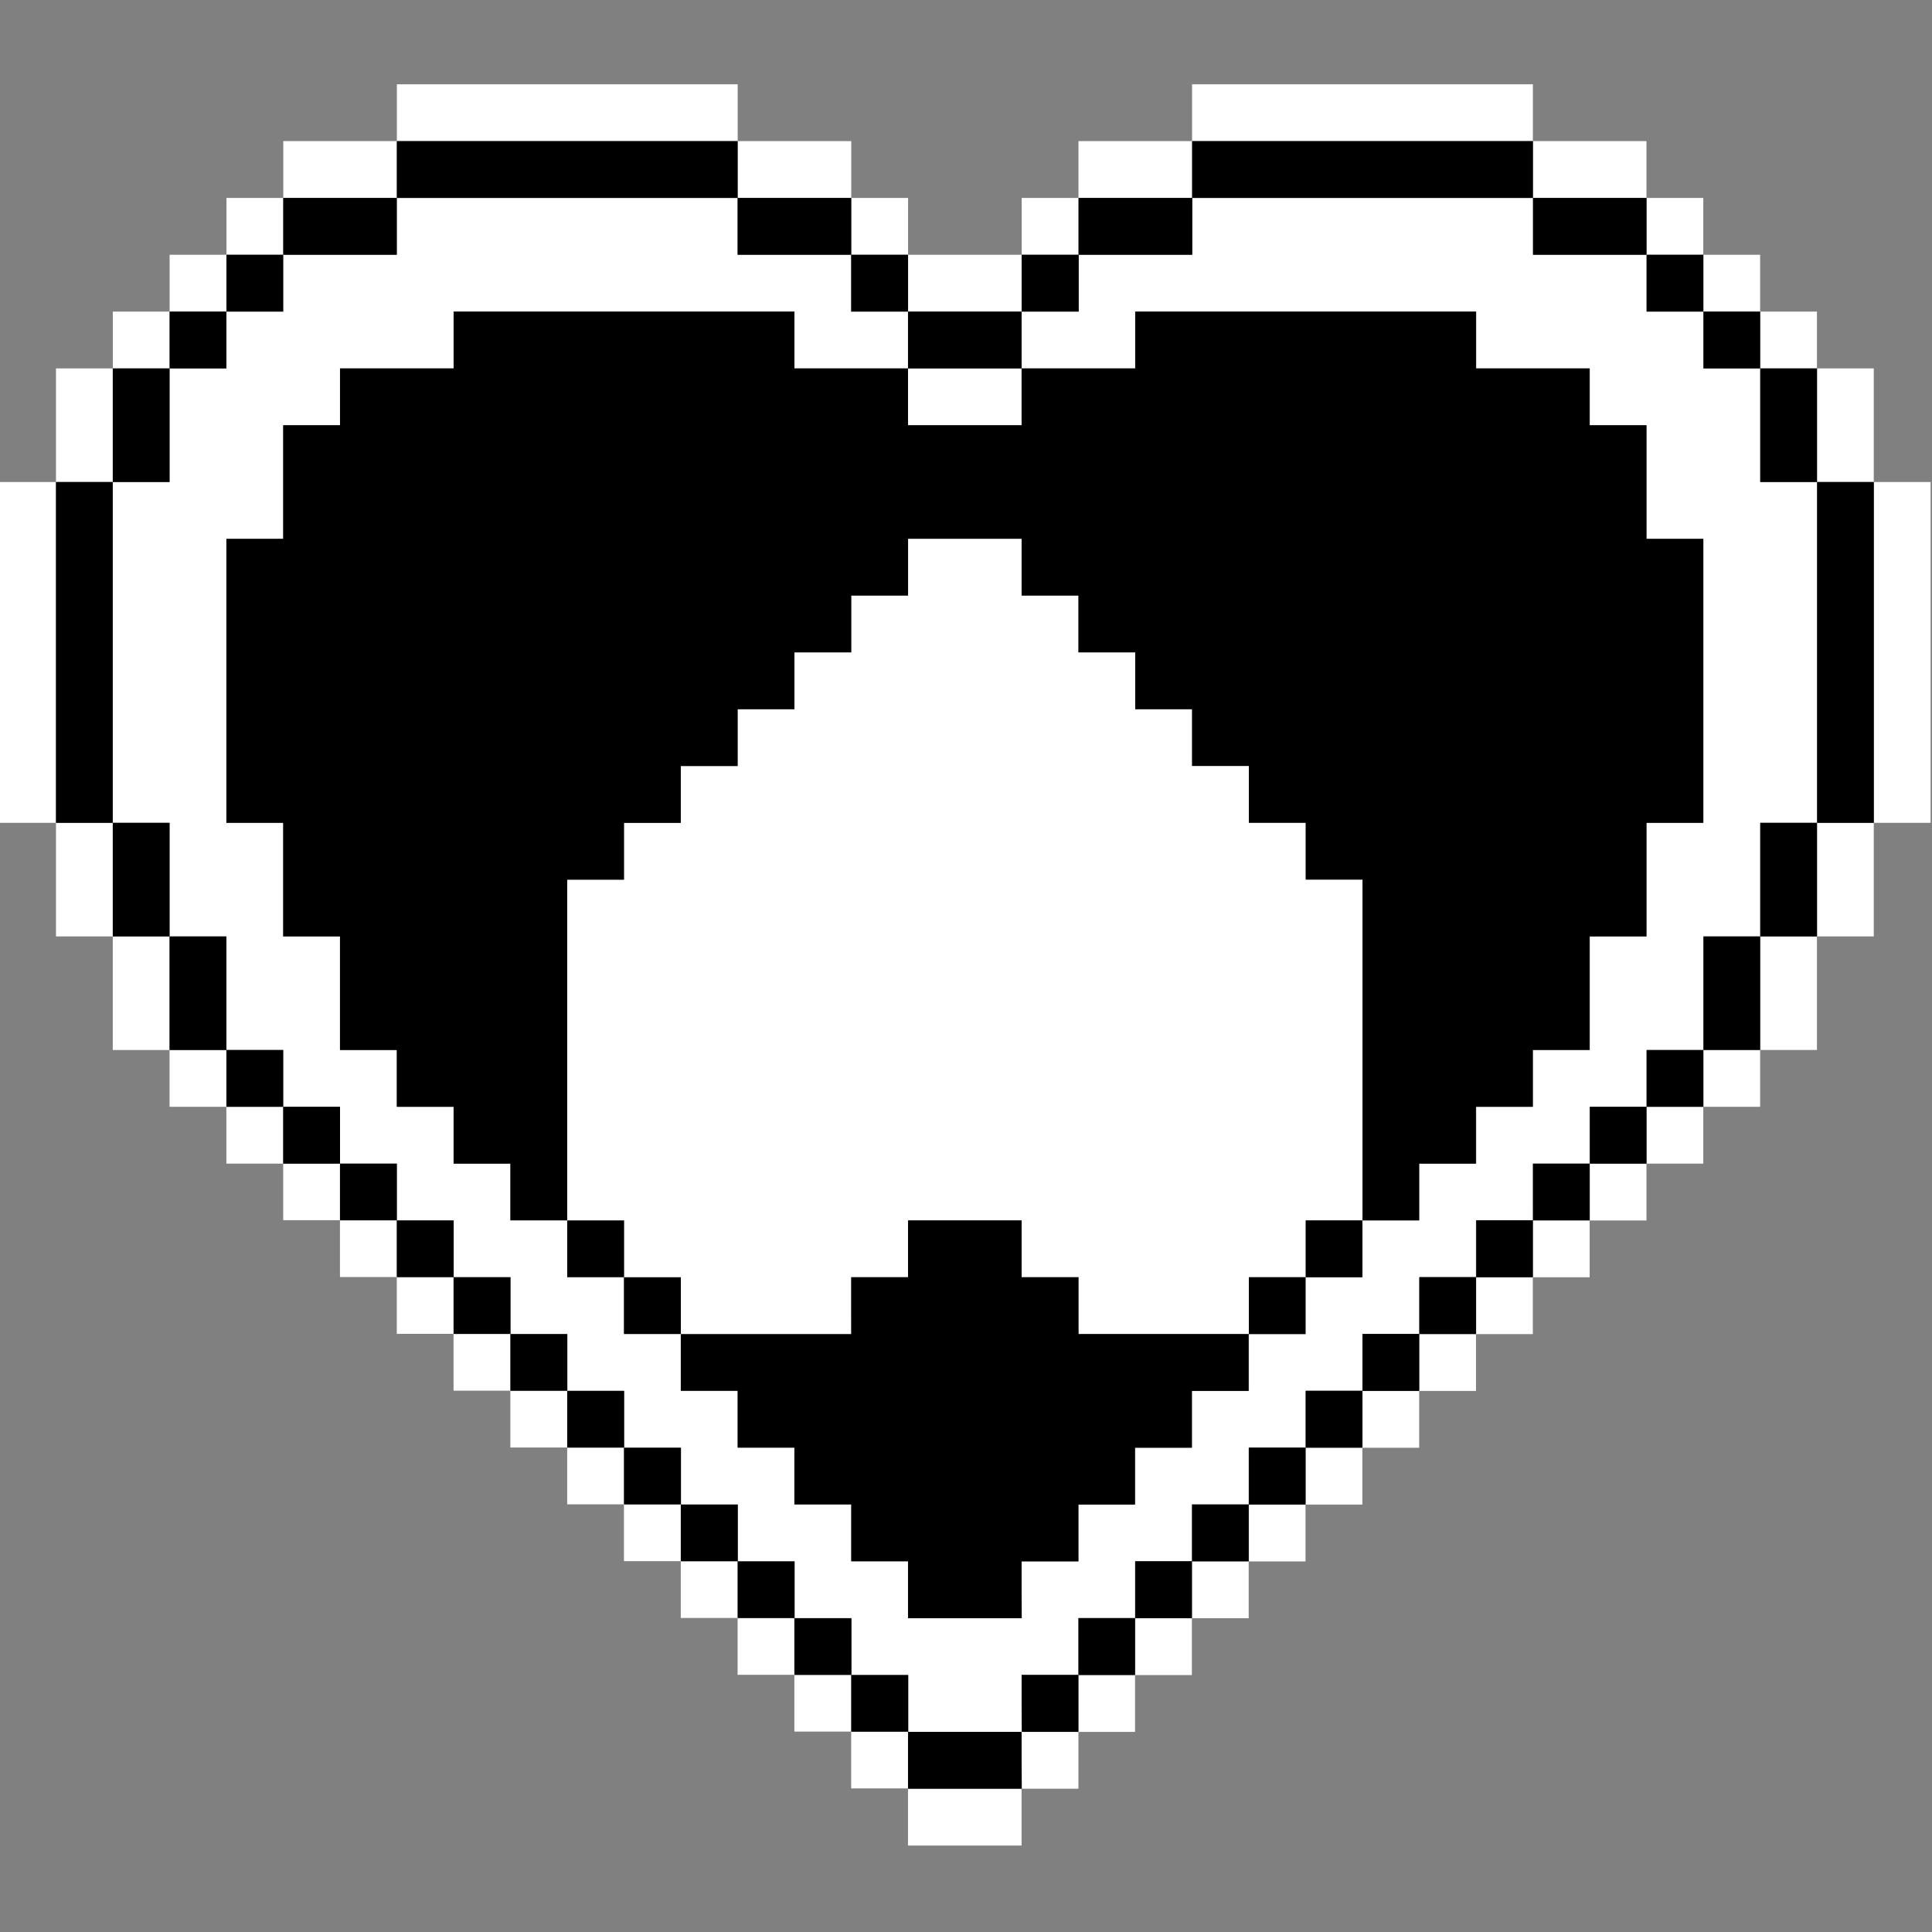
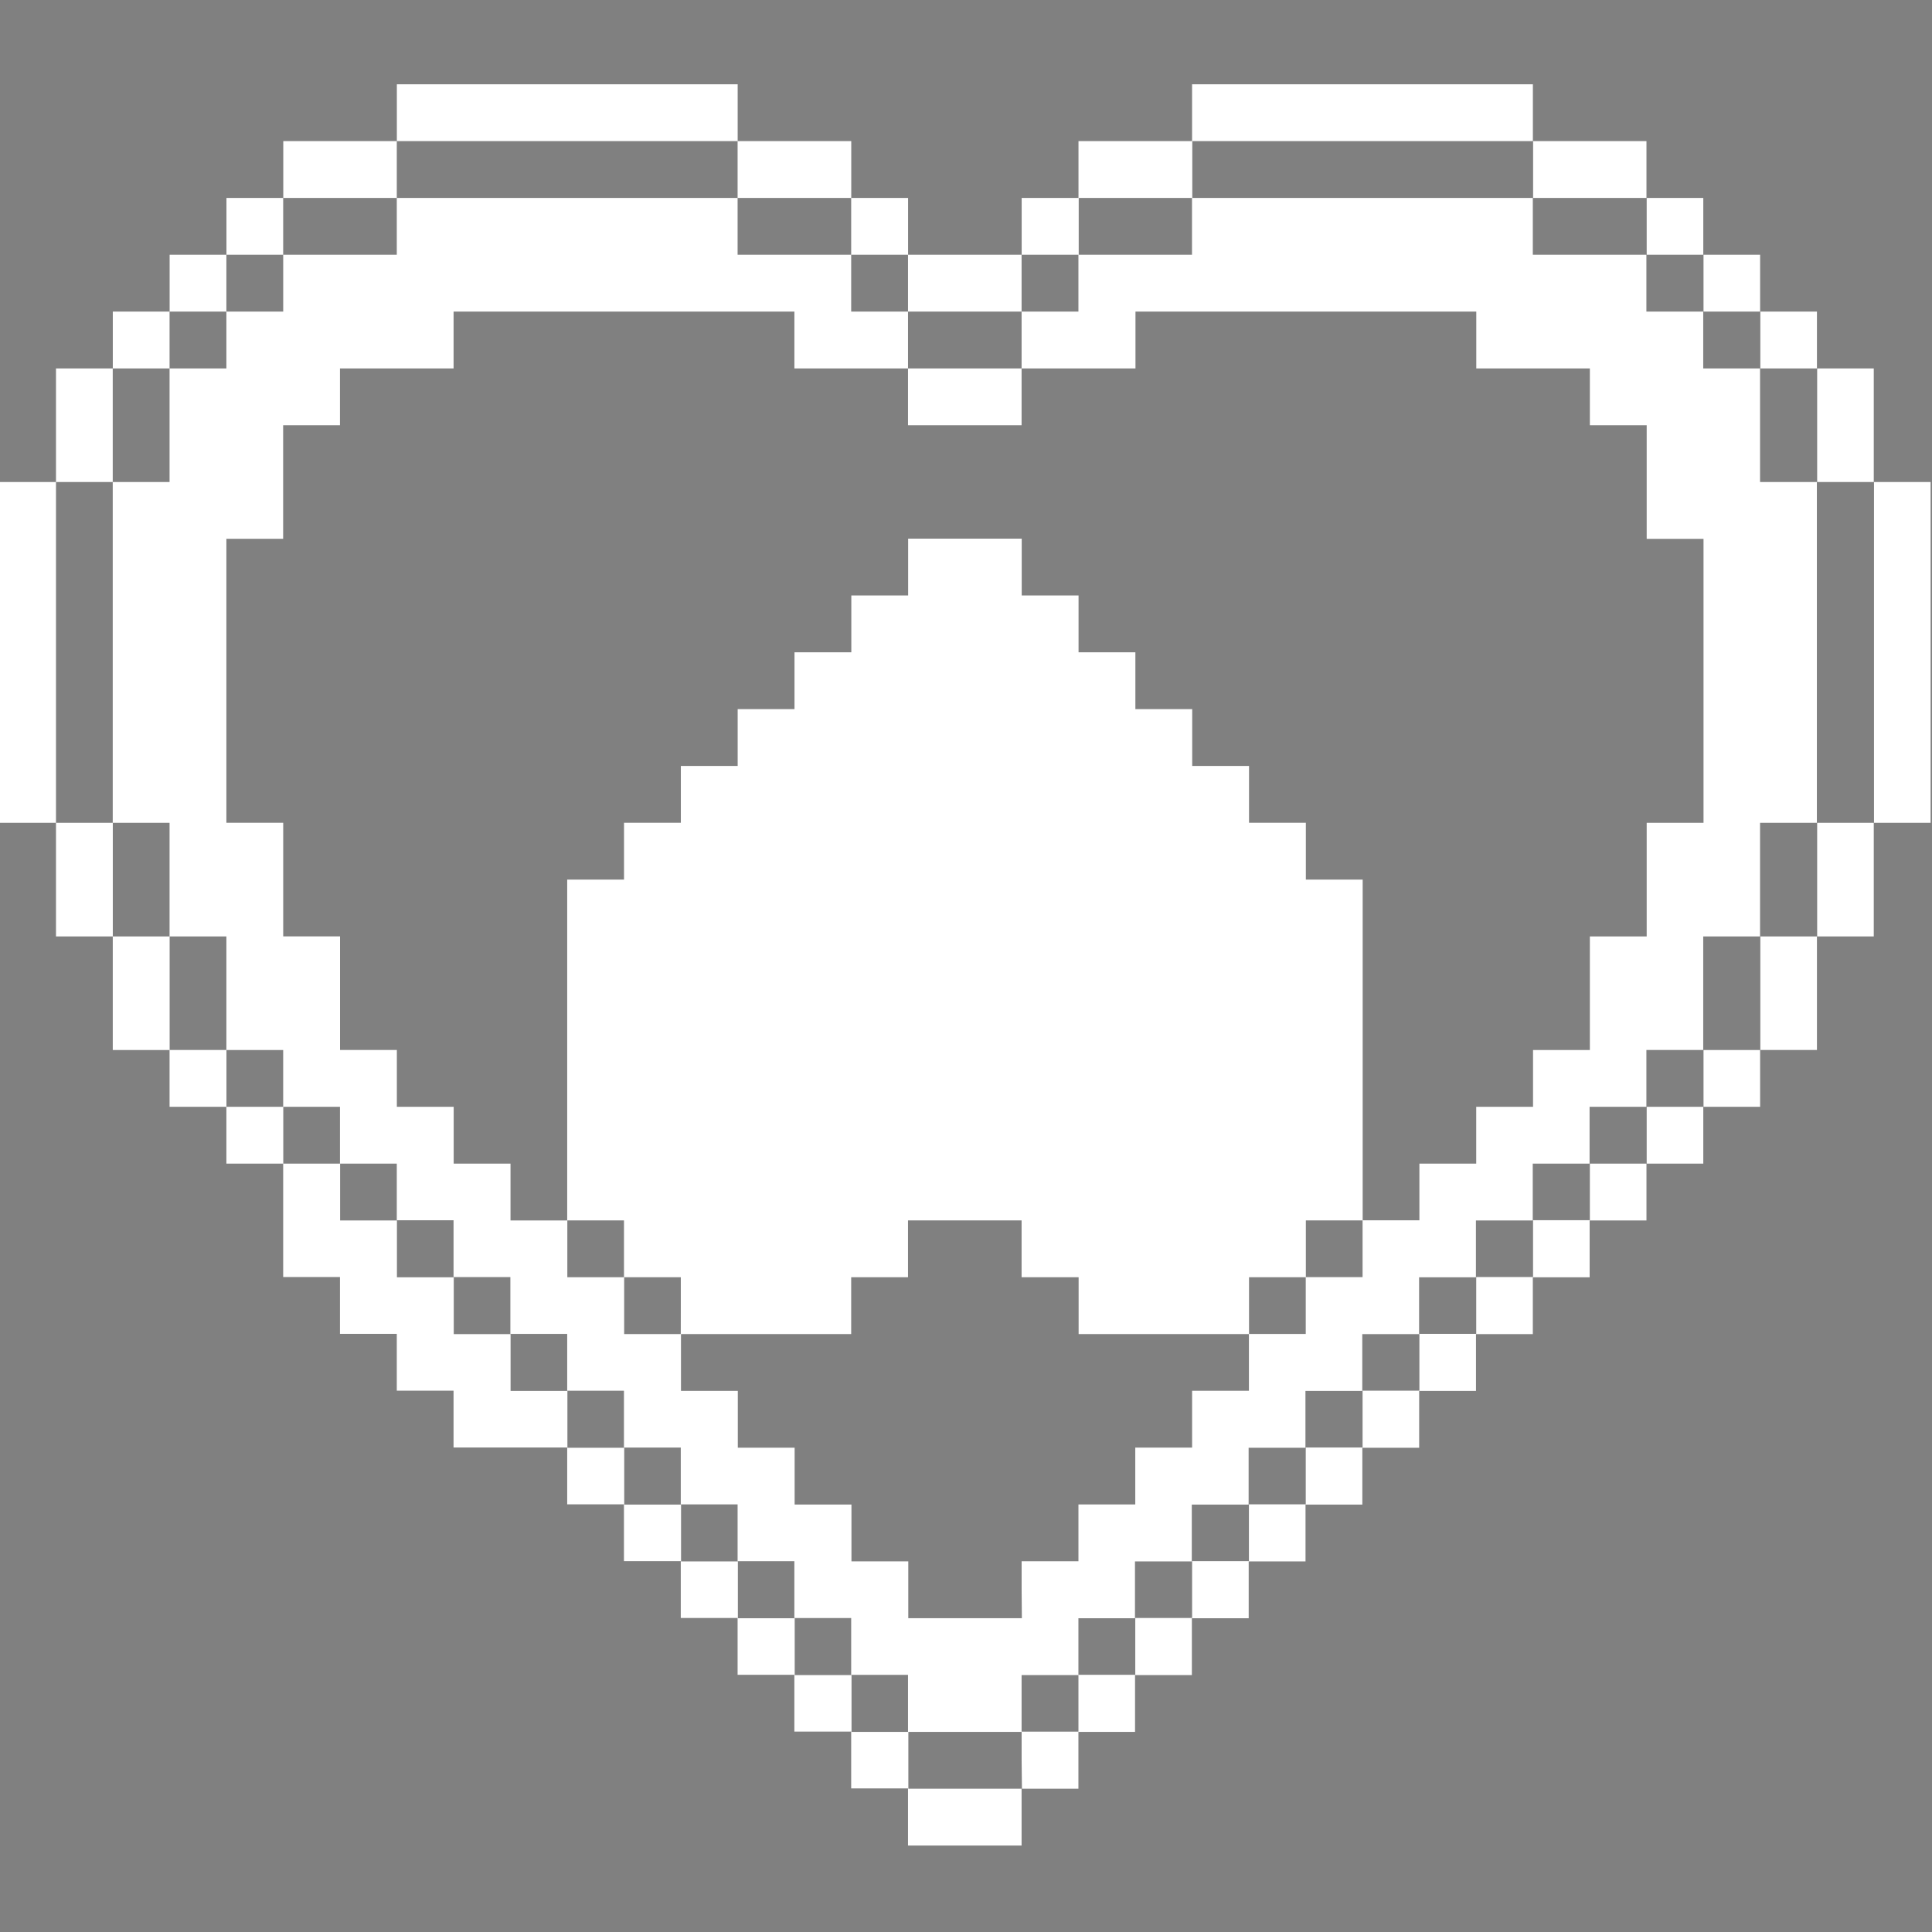
<svg xmlns="http://www.w3.org/2000/svg" xmlns:ns1="http://www.inkscape.org/namespaces/inkscape" xmlns:ns2="http://sodipodi.sourceforge.net/DTD/sodipodi-0.dtd" width="64" height="64" viewBox="0 0 16.933 16.933" version="1.1" id="svg1" xml:space="preserve" ns1:version="1.4.2 (f4327f4, 2025-05-13)" ns2:docname="favicon.svg">
  <rect x="0" y="0" width="16.933" height="16.933" fill="#808080" stroke="none" />
  <ns2:namedview id="namedview1" pagecolor="#888888" bordercolor="#000000" borderopacity="0.612" ns1:showpageshadow="2" ns1:pageopacity="0.0" ns1:pagecheckerboard="true" ns1:deskcolor="#4e4e4e" ns1:document-units="mm" ns1:zoom="4" ns1:cx="16" ns1:cy="32.875" ns1:window-width="1360" ns1:window-height="697" ns1:window-x="-8" ns1:window-y="-8" ns1:window-maximized="1" ns1:current-layer="layer1" />
  <defs id="defs1" />
  <g ns1:label="Layer 1" ns1:groupmode="layer" id="layer1">
    <g id="g2" transform="matrix(0.294,0,0,0.294,-19.392,-18.785)">
-       <path style="fill:#ffffff;fill-opacity:1" d="m 93.028,118.057 v -0.847 H 92.181 91.334 v -0.847 -0.847 h -0.847 -0.847 v -0.847 -0.847 H 88.794 87.948 v -0.847 -0.847 H 87.101 86.254 v -0.847 -0.847 h -0.847 -0.847 v -0.847 -0.847 H 83.714 82.868 v -0.847 -0.847 H 82.021 81.174 v -0.847 -0.847 h -0.847 -0.847 v -0.847 -0.847 H 78.634 77.788 v -0.847 -0.847 H 76.941 76.094 v -0.847 -0.847 H 75.248 74.401 V 99.43 98.584 H 73.554 72.708 V 97.737 96.89 H 71.861 71.014 V 96.044 95.197 H 70.168 69.321 V 93.504 91.81 H 68.474 67.628 V 90.117 88.424 H 66.781 65.934 v -5.08 -5.08 h 0.847 0.847 v -1.693 -1.693 h 0.847 0.847 v -0.847 -0.847 h 0.847 0.847 v -0.847 -0.847 h 0.847 0.847 v -0.847 -0.847 h 0.847 0.847 v -0.847 -0.847 h 1.693 1.693 v -0.847 -0.847 h 5.08 5.08 v 0.847 0.847 h 1.693 1.693 v 0.847 0.847 h 0.847 0.847 v 0.847 0.847 h 1.693 1.693 v -0.847 -0.847 h 0.847 0.847 v -0.847 -0.847 h 1.693 1.693 v -0.847 -0.847 h 5.08 5.08 v 0.847 0.847 h 1.693 1.693 v 0.847 0.847 h 0.847 0.847 v 0.847 0.847 h 0.847 0.847 v 0.847 0.847 h 0.847 0.847 v 0.847 0.847 h 0.847 0.847 v 1.693 1.693 h 0.847 0.847 v 5.08 5.08 h -0.847 -0.847 v 1.693 1.693 h -0.847 -0.847 v 1.693 1.693 h -0.847 -0.847 v 0.847 0.847 h -0.847 -0.847 v 0.847 0.847 h -0.847 -0.847 v 0.847 0.847 h -0.847 -0.847 v 0.847 0.847 h -0.847 -0.847 v 0.847 0.847 h -0.847 -0.847 v 0.847 0.847 h -0.847 -0.847 v 0.847 0.847 h -0.847 -0.847 v 0.847 0.847 h -0.847 -0.847 v 0.847 0.847 h -0.847 -0.847 v 0.847 0.847 h -0.847 -0.847 v 0.847 0.847 h -0.847 -0.847 v 0.847 0.847 H 98.954 98.108 v 0.847 0.847 H 97.261 96.414 v 0.847 0.847 h -1.693 -1.693 z m 3.387,-1.693 v -0.847 h 0.847 0.847 v -0.847 -0.847 h 0.847 0.847 v -0.847 -0.847 h 0.847 0.847 v -0.847 -0.847 h 0.847 0.847 v -0.847 -0.847 h 0.847 0.847 v -0.847 -0.847 h 0.847 0.847 v -0.847 -0.847 h 0.847 0.847 v -0.847 -0.847 h 0.847 0.847 v -0.847 -0.847 h 0.847 0.847 v -0.847 -0.847 h 0.847 0.847 V 99.43 98.584 h 0.847 0.847 v -0.847 -0.847 h 0.847 0.847 V 96.044 95.197 h 0.847 0.847 V 93.504 91.81 h 0.847 0.847 v -1.693 -1.693 h 0.847 0.847 v -5.08 -5.08 h -0.847 -0.847 v -1.693 -1.693 h -0.847 -0.847 v -0.847 -0.847 h -0.847 -0.847 v -0.847 -0.847 h -0.847 -0.847 v -0.847 -0.847 h -1.693 -1.693 v -0.847 -0.847 h -5.08 -5.08 v 0.847 0.847 h -1.693 -1.693 v 0.847 0.847 H 97.261 96.414 v 0.847 0.847 H 94.721 93.028 V 72.337 71.49 H 92.181 91.334 v -0.847 -0.847 h -1.693 -1.693 v -0.847 -0.847 h -5.08 -5.08 v 0.847 0.847 H 76.094 74.401 v 0.847 0.847 H 73.554 72.708 v 0.847 0.847 H 71.861 71.014 v 0.847 0.847 h -0.847 -0.847 v 1.693 1.693 H 68.474 67.628 v 5.08 5.08 h 0.847 0.847 v 1.693 1.693 h 0.847 0.847 v 1.693 1.693 h 0.847 0.847 v 0.847 0.847 h 0.847 0.847 v 0.847 0.847 h 0.847 0.847 v 0.847 0.847 h 0.847 0.847 v 0.847 0.847 h 0.847 0.847 v 0.847 0.847 h 0.847 0.847 v 0.847 0.847 h 0.847 0.847 v 0.847 0.847 h 0.847 0.847 v 0.847 0.847 h 0.847 0.847 v 0.847 0.847 h 0.847 0.847 v 0.847 0.847 h 0.847 0.847 v 0.847 0.847 h 0.847 0.847 v 0.847 0.847 h 0.847 0.847 v 0.847 0.847 h 1.693 1.693 z m -3.387,-1.693 v -0.847 H 92.181 91.334 v -0.847 -0.847 h -0.847 -0.847 v -0.847 -0.847 H 88.794 87.948 v -0.847 -0.847 H 87.101 86.254 v -0.847 -0.847 h -0.847 -0.847 v -0.847 -0.847 H 83.714 82.868 v -0.847 -0.847 H 82.021 81.174 v -0.847 -0.847 h -0.847 -0.847 v -0.847 -0.847 H 78.634 77.788 V 99.43 98.584 H 76.941 76.094 V 97.737 96.89 H 75.248 74.401 V 96.044 95.197 H 73.554 72.708 V 93.504 91.81 H 71.861 71.014 v -1.693 -1.693 h -0.847 -0.847 v -5.08 -5.08 h 0.847 0.847 v -1.693 -1.693 h 0.847 0.847 v -0.847 -0.847 h 0.847 0.847 v -0.847 -0.847 h 1.693 1.693 v -0.847 -0.847 h 5.08 5.08 v 0.847 0.847 h 1.693 1.693 v 0.847 0.847 h 0.847 0.847 v 0.847 0.847 h 1.693 1.693 v -0.847 -0.847 h 0.847 0.847 v -0.847 -0.847 h 1.693 1.693 v -0.847 -0.847 h 5.08 5.08 v 0.847 0.847 h 1.693 1.693 v 0.847 0.847 h 0.847 0.847 v 0.847 0.847 h 0.847 0.847 v 1.693 1.693 h 0.847 0.847 v 5.08 5.08 h -0.847 -0.847 v 1.693 1.693 h -0.847 -0.847 v 1.693 1.693 h -0.847 -0.847 v 0.847 0.847 h -0.847 -0.847 v 0.847 0.847 h -0.847 -0.847 v 0.847 0.847 h -0.847 -0.847 v 0.847 0.847 h -0.847 -0.847 v 0.847 0.847 h -0.847 -0.847 v 0.847 0.847 h -0.847 -0.847 v 0.847 0.847 h -0.847 -0.847 v 0.847 0.847 h -0.847 -0.847 v 0.847 0.847 h -0.847 -0.847 v 0.847 0.847 H 98.954 98.108 v 0.847 0.847 H 97.261 96.414 v 0.847 0.847 h -1.693 -1.693 z m 3.387,-3.387 v -0.847 h 0.847 0.847 v -0.847 -0.847 h 0.847 0.847 v -0.847 -0.847 h 0.847 0.847 v -0.847 -0.847 h 0.847 0.847 v -0.847 -0.847 h 0.847 0.847 v -0.847 -0.847 h 0.847 0.847 v -0.847 -0.847 h 0.847 0.847 V 99.43 98.584 h 0.847 0.847 v -0.847 -0.847 h 0.847 0.847 V 96.044 95.197 h 0.847 0.847 V 93.504 91.81 h 0.847 0.847 v -1.693 -1.693 h 0.847 0.847 v -4.233 -4.233 h -0.847 -0.847 v -1.693 -1.693 h -0.847 -0.847 v -0.847 -0.847 h -1.693 -1.693 v -0.847 -0.847 h -5.08 -5.08 v 0.847 0.847 H 98.108 96.414 v 0.847 0.847 H 94.721 93.028 V 75.724 74.877 H 91.334 89.641 v -0.847 -0.847 h -5.08 -5.08 v 0.847 0.847 H 77.788 76.094 v 0.847 0.847 h -0.847 -0.847 v 1.693 1.693 H 73.554 72.708 v 4.233 4.233 h 0.847 0.847 v 1.693 1.693 h 0.847 0.847 v 1.693 1.693 h 0.847 0.847 v 0.847 0.847 h 0.847 0.847 v 0.847 0.847 h 0.847 0.847 v 0.847 0.847 h 0.847 0.847 v 0.847 0.847 h 0.847 0.847 v 0.847 0.847 h 0.847 0.847 v 0.847 0.847 h 0.847 0.847 v 0.847 0.847 h 0.847 0.847 v 0.847 0.847 h 0.847 0.847 v 0.847 0.847 h 0.847 0.847 v 0.847 0.847 h 1.693 1.693 z m -10.16,-8.467 v -0.847 h -0.847 -0.847 v -0.847 -0.847 H 83.714 82.868 v -5.08 -5.08 h 0.847 0.847 v -0.847 -0.847 h 0.847 0.847 v -0.847 -0.847 h 0.847 0.847 v -0.847 -0.847 h 0.847 0.847 v -0.847 -0.847 h 0.847 0.847 v -0.847 -0.847 h 0.847 0.847 v -0.847 -0.847 h 1.693 1.693 v 0.847 0.847 h 0.847 0.847 v 0.847 0.847 h 0.847 0.847 v 0.847 0.847 h 0.847 0.847 v 0.847 0.847 h 0.847 0.847 v 0.847 0.847 h 0.847 0.847 v 0.847 0.847 h 0.847 0.847 v 5.08 5.08 h -0.847 -0.847 v 0.847 0.847 h -0.847 -0.847 v 0.847 0.847 h -2.54 -2.54 v -0.847 -0.847 H 97.261 96.414 v -0.847 -0.847 h -1.693 -1.693 v 0.847 0.847 H 92.181 91.334 v 0.847 0.847 h -2.54 -2.54 z" id="path2" />
-       <path style="fill:#000000;fill-opacity:1" d="m 93.028,116.364 v -0.847 H 92.181 91.334 v -0.847 -0.847 h -0.847 -0.847 v -0.847 -0.847 H 88.794 87.948 v -0.847 -0.847 H 87.101 86.254 v -0.847 -0.847 h -0.847 -0.847 v -0.847 -0.847 H 83.714 82.868 v -0.847 -0.847 H 82.021 81.174 v -0.847 -0.847 h -0.847 -0.847 v -0.847 -0.847 H 78.634 77.788 v -0.847 -0.847 H 76.941 76.094 V 99.43 98.584 H 75.248 74.401 V 97.737 96.89 H 73.554 72.708 V 96.044 95.197 H 71.861 71.014 V 93.504 91.81 H 70.168 69.321 V 90.117 88.424 H 68.474 67.628 v -5.08 -5.08 h 0.847 0.847 v -1.693 -1.693 h 0.847 0.847 v -0.847 -0.847 h 0.847 0.847 v -0.847 -0.847 h 0.847 0.847 v -0.847 -0.847 h 1.693 1.693 v -0.847 -0.847 h 5.08 5.08 v 0.847 0.847 h 1.693 1.693 v 0.847 0.847 h 0.847 0.847 v 0.847 0.847 h 1.693 1.693 v -0.847 -0.847 h 0.847 0.847 v -0.847 -0.847 h 1.693 1.693 v -0.847 -0.847 h 5.08 5.08 v 0.847 0.847 h 1.693 1.693 v 0.847 0.847 h 0.847 0.847 v 0.847 0.847 h 0.847 0.847 v 0.847 0.847 h 0.847 0.847 v 1.693 1.693 h 0.847 0.847 v 5.08 5.08 h -0.847 -0.847 v 1.693 1.693 h -0.847 -0.847 v 1.693 1.693 h -0.847 -0.847 v 0.847 0.847 h -0.847 -0.847 v 0.847 0.847 h -0.847 -0.847 v 0.847 0.847 h -0.847 -0.847 v 0.847 0.847 h -0.847 -0.847 v 0.847 0.847 h -0.847 -0.847 v 0.847 0.847 h -0.847 -0.847 v 0.847 0.847 h -0.847 -0.847 v 0.847 0.847 h -0.847 -0.847 v 0.847 0.847 h -0.847 -0.847 v 0.847 0.847 h -0.847 -0.847 v 0.847 0.847 H 98.954 98.108 v 0.847 0.847 H 97.261 96.414 v 0.847 0.847 h -1.693 -1.693 z m 3.387,-1.693 v -0.847 h 0.847 0.847 v -0.847 -0.847 h 0.847 0.847 v -0.847 -0.847 h 0.847 0.847 v -0.847 -0.847 h 0.847 0.847 v -0.847 -0.847 h 0.847 0.847 v -0.847 -0.847 h 0.847 0.847 v -0.847 -0.847 h 0.847 0.847 v -0.847 -0.847 h 0.847 0.847 v -0.847 -0.847 h 0.847 0.847 V 99.43 98.584 h 0.847 0.847 v -0.847 -0.847 h 0.847 0.847 V 96.044 95.197 h 0.847 0.847 V 93.504 91.81 h 0.847 0.847 v -1.693 -1.693 h 0.847 0.847 v -5.08 -5.08 h -0.847 -0.847 v -1.693 -1.693 h -0.847 -0.847 v -0.847 -0.847 h -0.847 -0.847 v -0.847 -0.847 h -1.693 -1.693 v -0.847 -0.847 h -5.08 -5.08 v 0.847 0.847 h -1.693 -1.693 v 0.847 0.847 H 97.261 96.414 v 0.847 0.847 H 94.721 93.028 V 74.03 73.184 H 92.181 91.334 v -0.847 -0.847 h -1.693 -1.693 v -0.847 -0.847 h -5.08 -5.08 v 0.847 0.847 H 76.094 74.401 v 0.847 0.847 H 73.554 72.708 v 0.847 0.847 H 71.861 71.014 v 1.693 1.693 h -0.847 -0.847 v 5.08 5.08 h 0.847 0.847 v 1.693 1.693 h 0.847 0.847 v 1.693 1.693 h 0.847 0.847 v 0.847 0.847 h 0.847 0.847 v 0.847 0.847 h 0.847 0.847 v 0.847 0.847 h 0.847 0.847 v 0.847 0.847 h 0.847 0.847 v 0.847 0.847 h 0.847 0.847 v 0.847 0.847 h 0.847 0.847 v 0.847 0.847 h 0.847 0.847 v 0.847 0.847 h 0.847 0.847 v 0.847 0.847 h 0.847 0.847 v 0.847 0.847 h 0.847 0.847 v 0.847 0.847 h 0.847 0.847 v 0.847 0.847 h 1.693 1.693 z m -3.387,-3.387 v -0.847 H 92.181 91.334 v -0.847 -0.847 h -0.847 -0.847 v -0.847 -0.847 H 88.794 87.948 v -0.847 -0.847 H 87.101 86.254 v -0.847 -0.847 h -0.847 -0.847 v -0.847 -0.847 H 83.714 82.868 v -0.847 -0.847 H 82.021 81.174 V 99.43 98.584 H 80.328 79.481 V 97.737 96.89 H 78.634 77.788 V 96.044 95.197 H 76.941 76.094 V 93.504 91.81 H 75.248 74.401 V 90.117 88.424 H 73.554 72.708 v -4.233 -4.233 h 0.847 0.847 v -1.693 -1.693 h 0.847 0.847 v -0.847 -0.847 h 1.693 1.693 v -0.847 -0.847 h 5.08 5.08 v 0.847 0.847 h 1.693 1.693 v 0.847 0.847 h 1.693 1.693 v -0.847 -0.847 h 1.693 1.693 v -0.847 -0.847 h 5.08 5.08 v 0.847 0.847 h 1.693 1.693 v 0.847 0.847 h 0.847 0.847 v 1.693 1.693 h 0.847 0.847 v 4.233 4.233 h -0.847 -0.847 v 1.693 1.693 h -0.847 -0.847 v 1.693 1.693 h -0.847 -0.847 v 0.847 0.847 h -0.847 -0.847 v 0.847 0.847 h -0.847 -0.847 v 0.847 0.847 h -0.847 -0.847 v 0.847 0.847 h -0.847 -0.847 v 0.847 0.847 h -0.847 -0.847 v 0.847 0.847 h -0.847 -0.847 v 0.847 0.847 h -0.847 -0.847 v 0.847 0.847 H 98.954 98.108 v 0.847 0.847 H 97.261 96.414 v 0.847 0.847 h -1.693 -1.693 z m -1.693,-8.467 v -0.847 h 0.847 0.847 v -0.847 -0.847 h 1.693 1.693 v 0.847 0.847 h 0.847 0.847 v 0.847 0.847 h 2.54 2.54 v -0.847 -0.847 h 0.847 0.847 v -0.847 -0.847 h 0.847 0.847 v -5.08 -5.08 h -0.847 -0.847 v -0.847 -0.847 h -0.847 -0.847 v -0.847 -0.847 h -0.847 -0.847 V 85.884 85.037 H 100.647 99.801 V 84.19 83.344 H 98.954 98.108 V 82.497 81.65 H 97.261 96.414 v -0.847 -0.847 h -1.693 -1.693 v 0.847 0.847 H 92.181 91.334 v 0.847 0.847 h -0.847 -0.847 v 0.847 0.847 H 88.794 87.948 v 0.847 0.847 H 87.101 86.254 v 0.847 0.847 h -0.847 -0.847 v 0.847 0.847 H 83.714 82.868 v 5.08 5.08 h 0.847 0.847 v 0.847 0.847 h 0.847 0.847 v 0.847 0.847 h 2.54 2.54 z" id="path1" />
+       <path style="fill:#ffffff;fill-opacity:1" d="m 93.028,118.057 v -0.847 H 92.181 91.334 v -0.847 -0.847 h -0.847 -0.847 v -0.847 -0.847 H 88.794 87.948 v -0.847 -0.847 H 87.101 86.254 v -0.847 -0.847 h -0.847 -0.847 v -0.847 -0.847 H 83.714 82.868 v -0.847 -0.847 H 82.021 81.174 h -0.847 -0.847 v -0.847 -0.847 H 78.634 77.788 v -0.847 -0.847 H 76.941 76.094 v -0.847 -0.847 H 75.248 74.401 V 99.43 98.584 H 73.554 72.708 V 97.737 96.89 H 71.861 71.014 V 96.044 95.197 H 70.168 69.321 V 93.504 91.81 H 68.474 67.628 V 90.117 88.424 H 66.781 65.934 v -5.08 -5.08 h 0.847 0.847 v -1.693 -1.693 h 0.847 0.847 v -0.847 -0.847 h 0.847 0.847 v -0.847 -0.847 h 0.847 0.847 v -0.847 -0.847 h 0.847 0.847 v -0.847 -0.847 h 1.693 1.693 v -0.847 -0.847 h 5.08 5.08 v 0.847 0.847 h 1.693 1.693 v 0.847 0.847 h 0.847 0.847 v 0.847 0.847 h 1.693 1.693 v -0.847 -0.847 h 0.847 0.847 v -0.847 -0.847 h 1.693 1.693 v -0.847 -0.847 h 5.08 5.08 v 0.847 0.847 h 1.693 1.693 v 0.847 0.847 h 0.847 0.847 v 0.847 0.847 h 0.847 0.847 v 0.847 0.847 h 0.847 0.847 v 0.847 0.847 h 0.847 0.847 v 1.693 1.693 h 0.847 0.847 v 5.08 5.08 h -0.847 -0.847 v 1.693 1.693 h -0.847 -0.847 v 1.693 1.693 h -0.847 -0.847 v 0.847 0.847 h -0.847 -0.847 v 0.847 0.847 h -0.847 -0.847 v 0.847 0.847 h -0.847 -0.847 v 0.847 0.847 h -0.847 -0.847 v 0.847 0.847 h -0.847 -0.847 v 0.847 0.847 h -0.847 -0.847 v 0.847 0.847 h -0.847 -0.847 v 0.847 0.847 h -0.847 -0.847 v 0.847 0.847 h -0.847 -0.847 v 0.847 0.847 h -0.847 -0.847 v 0.847 0.847 h -0.847 -0.847 v 0.847 0.847 H 98.954 98.108 v 0.847 0.847 H 97.261 96.414 v 0.847 0.847 h -1.693 -1.693 z m 3.387,-1.693 v -0.847 h 0.847 0.847 v -0.847 -0.847 h 0.847 0.847 v -0.847 -0.847 h 0.847 0.847 v -0.847 -0.847 h 0.847 0.847 v -0.847 -0.847 h 0.847 0.847 v -0.847 -0.847 h 0.847 0.847 v -0.847 -0.847 h 0.847 0.847 v -0.847 -0.847 h 0.847 0.847 v -0.847 -0.847 h 0.847 0.847 v -0.847 -0.847 h 0.847 0.847 V 99.43 98.584 h 0.847 0.847 v -0.847 -0.847 h 0.847 0.847 V 96.044 95.197 h 0.847 0.847 V 93.504 91.81 h 0.847 0.847 v -1.693 -1.693 h 0.847 0.847 v -5.08 -5.08 h -0.847 -0.847 v -1.693 -1.693 h -0.847 -0.847 v -0.847 -0.847 h -0.847 -0.847 v -0.847 -0.847 h -0.847 -0.847 v -0.847 -0.847 h -1.693 -1.693 v -0.847 -0.847 h -5.08 -5.08 v 0.847 0.847 h -1.693 -1.693 v 0.847 0.847 H 97.261 96.414 v 0.847 0.847 H 94.721 93.028 V 72.337 71.49 H 92.181 91.334 v -0.847 -0.847 h -1.693 -1.693 v -0.847 -0.847 h -5.08 -5.08 v 0.847 0.847 H 76.094 74.401 v 0.847 0.847 H 73.554 72.708 v 0.847 0.847 H 71.861 71.014 v 0.847 0.847 h -0.847 -0.847 v 1.693 1.693 H 68.474 67.628 v 5.08 5.08 h 0.847 0.847 v 1.693 1.693 h 0.847 0.847 v 1.693 1.693 h 0.847 0.847 v 0.847 0.847 h 0.847 0.847 v 0.847 0.847 h 0.847 0.847 v 0.847 0.847 h 0.847 0.847 v 0.847 0.847 h 0.847 0.847 v 0.847 0.847 h 0.847 0.847 v 0.847 0.847 h 0.847 0.847 v 0.847 0.847 h 0.847 0.847 v 0.847 0.847 h 0.847 0.847 v 0.847 0.847 h 0.847 0.847 v 0.847 0.847 h 0.847 0.847 v 0.847 0.847 h 0.847 0.847 v 0.847 0.847 h 0.847 0.847 v 0.847 0.847 h 1.693 1.693 z m -3.387,-1.693 v -0.847 H 92.181 91.334 v -0.847 -0.847 h -0.847 -0.847 v -0.847 -0.847 H 88.794 87.948 v -0.847 -0.847 H 87.101 86.254 v -0.847 -0.847 h -0.847 -0.847 v -0.847 -0.847 H 83.714 82.868 v -0.847 -0.847 H 82.021 81.174 v -0.847 -0.847 h -0.847 -0.847 v -0.847 -0.847 H 78.634 77.788 V 99.43 98.584 H 76.941 76.094 V 97.737 96.89 H 75.248 74.401 V 96.044 95.197 H 73.554 72.708 V 93.504 91.81 H 71.861 71.014 v -1.693 -1.693 h -0.847 -0.847 v -5.08 -5.08 h 0.847 0.847 v -1.693 -1.693 h 0.847 0.847 v -0.847 -0.847 h 0.847 0.847 v -0.847 -0.847 h 1.693 1.693 v -0.847 -0.847 h 5.08 5.08 v 0.847 0.847 h 1.693 1.693 v 0.847 0.847 h 0.847 0.847 v 0.847 0.847 h 1.693 1.693 v -0.847 -0.847 h 0.847 0.847 v -0.847 -0.847 h 1.693 1.693 v -0.847 -0.847 h 5.08 5.08 v 0.847 0.847 h 1.693 1.693 v 0.847 0.847 h 0.847 0.847 v 0.847 0.847 h 0.847 0.847 v 1.693 1.693 h 0.847 0.847 v 5.08 5.08 h -0.847 -0.847 v 1.693 1.693 h -0.847 -0.847 v 1.693 1.693 h -0.847 -0.847 v 0.847 0.847 h -0.847 -0.847 v 0.847 0.847 h -0.847 -0.847 v 0.847 0.847 h -0.847 -0.847 v 0.847 0.847 h -0.847 -0.847 v 0.847 0.847 h -0.847 -0.847 v 0.847 0.847 h -0.847 -0.847 v 0.847 0.847 h -0.847 -0.847 v 0.847 0.847 h -0.847 -0.847 v 0.847 0.847 h -0.847 -0.847 v 0.847 0.847 H 98.954 98.108 v 0.847 0.847 H 97.261 96.414 v 0.847 0.847 h -1.693 -1.693 z m 3.387,-3.387 v -0.847 h 0.847 0.847 v -0.847 -0.847 h 0.847 0.847 v -0.847 -0.847 h 0.847 0.847 v -0.847 -0.847 h 0.847 0.847 v -0.847 -0.847 h 0.847 0.847 v -0.847 -0.847 h 0.847 0.847 v -0.847 -0.847 h 0.847 0.847 V 99.43 98.584 h 0.847 0.847 v -0.847 -0.847 h 0.847 0.847 V 96.044 95.197 h 0.847 0.847 V 93.504 91.81 h 0.847 0.847 v -1.693 -1.693 h 0.847 0.847 v -4.233 -4.233 h -0.847 -0.847 v -1.693 -1.693 h -0.847 -0.847 v -0.847 -0.847 h -1.693 -1.693 v -0.847 -0.847 h -5.08 -5.08 v 0.847 0.847 H 98.108 96.414 v 0.847 0.847 H 94.721 93.028 V 75.724 74.877 H 91.334 89.641 v -0.847 -0.847 h -5.08 -5.08 v 0.847 0.847 H 77.788 76.094 v 0.847 0.847 h -0.847 -0.847 v 1.693 1.693 H 73.554 72.708 v 4.233 4.233 h 0.847 0.847 v 1.693 1.693 h 0.847 0.847 v 1.693 1.693 h 0.847 0.847 v 0.847 0.847 h 0.847 0.847 v 0.847 0.847 h 0.847 0.847 v 0.847 0.847 h 0.847 0.847 v 0.847 0.847 h 0.847 0.847 v 0.847 0.847 h 0.847 0.847 v 0.847 0.847 h 0.847 0.847 v 0.847 0.847 h 0.847 0.847 v 0.847 0.847 h 0.847 0.847 v 0.847 0.847 h 0.847 0.847 v 0.847 0.847 h 1.693 1.693 z m -10.16,-8.467 v -0.847 h -0.847 -0.847 v -0.847 -0.847 H 83.714 82.868 v -5.08 -5.08 h 0.847 0.847 v -0.847 -0.847 h 0.847 0.847 v -0.847 -0.847 h 0.847 0.847 v -0.847 -0.847 h 0.847 0.847 v -0.847 -0.847 h 0.847 0.847 v -0.847 -0.847 h 0.847 0.847 v -0.847 -0.847 h 1.693 1.693 v 0.847 0.847 h 0.847 0.847 v 0.847 0.847 h 0.847 0.847 v 0.847 0.847 h 0.847 0.847 v 0.847 0.847 h 0.847 0.847 v 0.847 0.847 h 0.847 0.847 v 0.847 0.847 h 0.847 0.847 v 5.08 5.08 h -0.847 -0.847 v 0.847 0.847 h -0.847 -0.847 v 0.847 0.847 h -2.54 -2.54 v -0.847 -0.847 H 97.261 96.414 v -0.847 -0.847 h -1.693 -1.693 v 0.847 0.847 H 92.181 91.334 v 0.847 0.847 h -2.54 -2.54 z" id="path2" />
    </g>
  </g>
</svg>